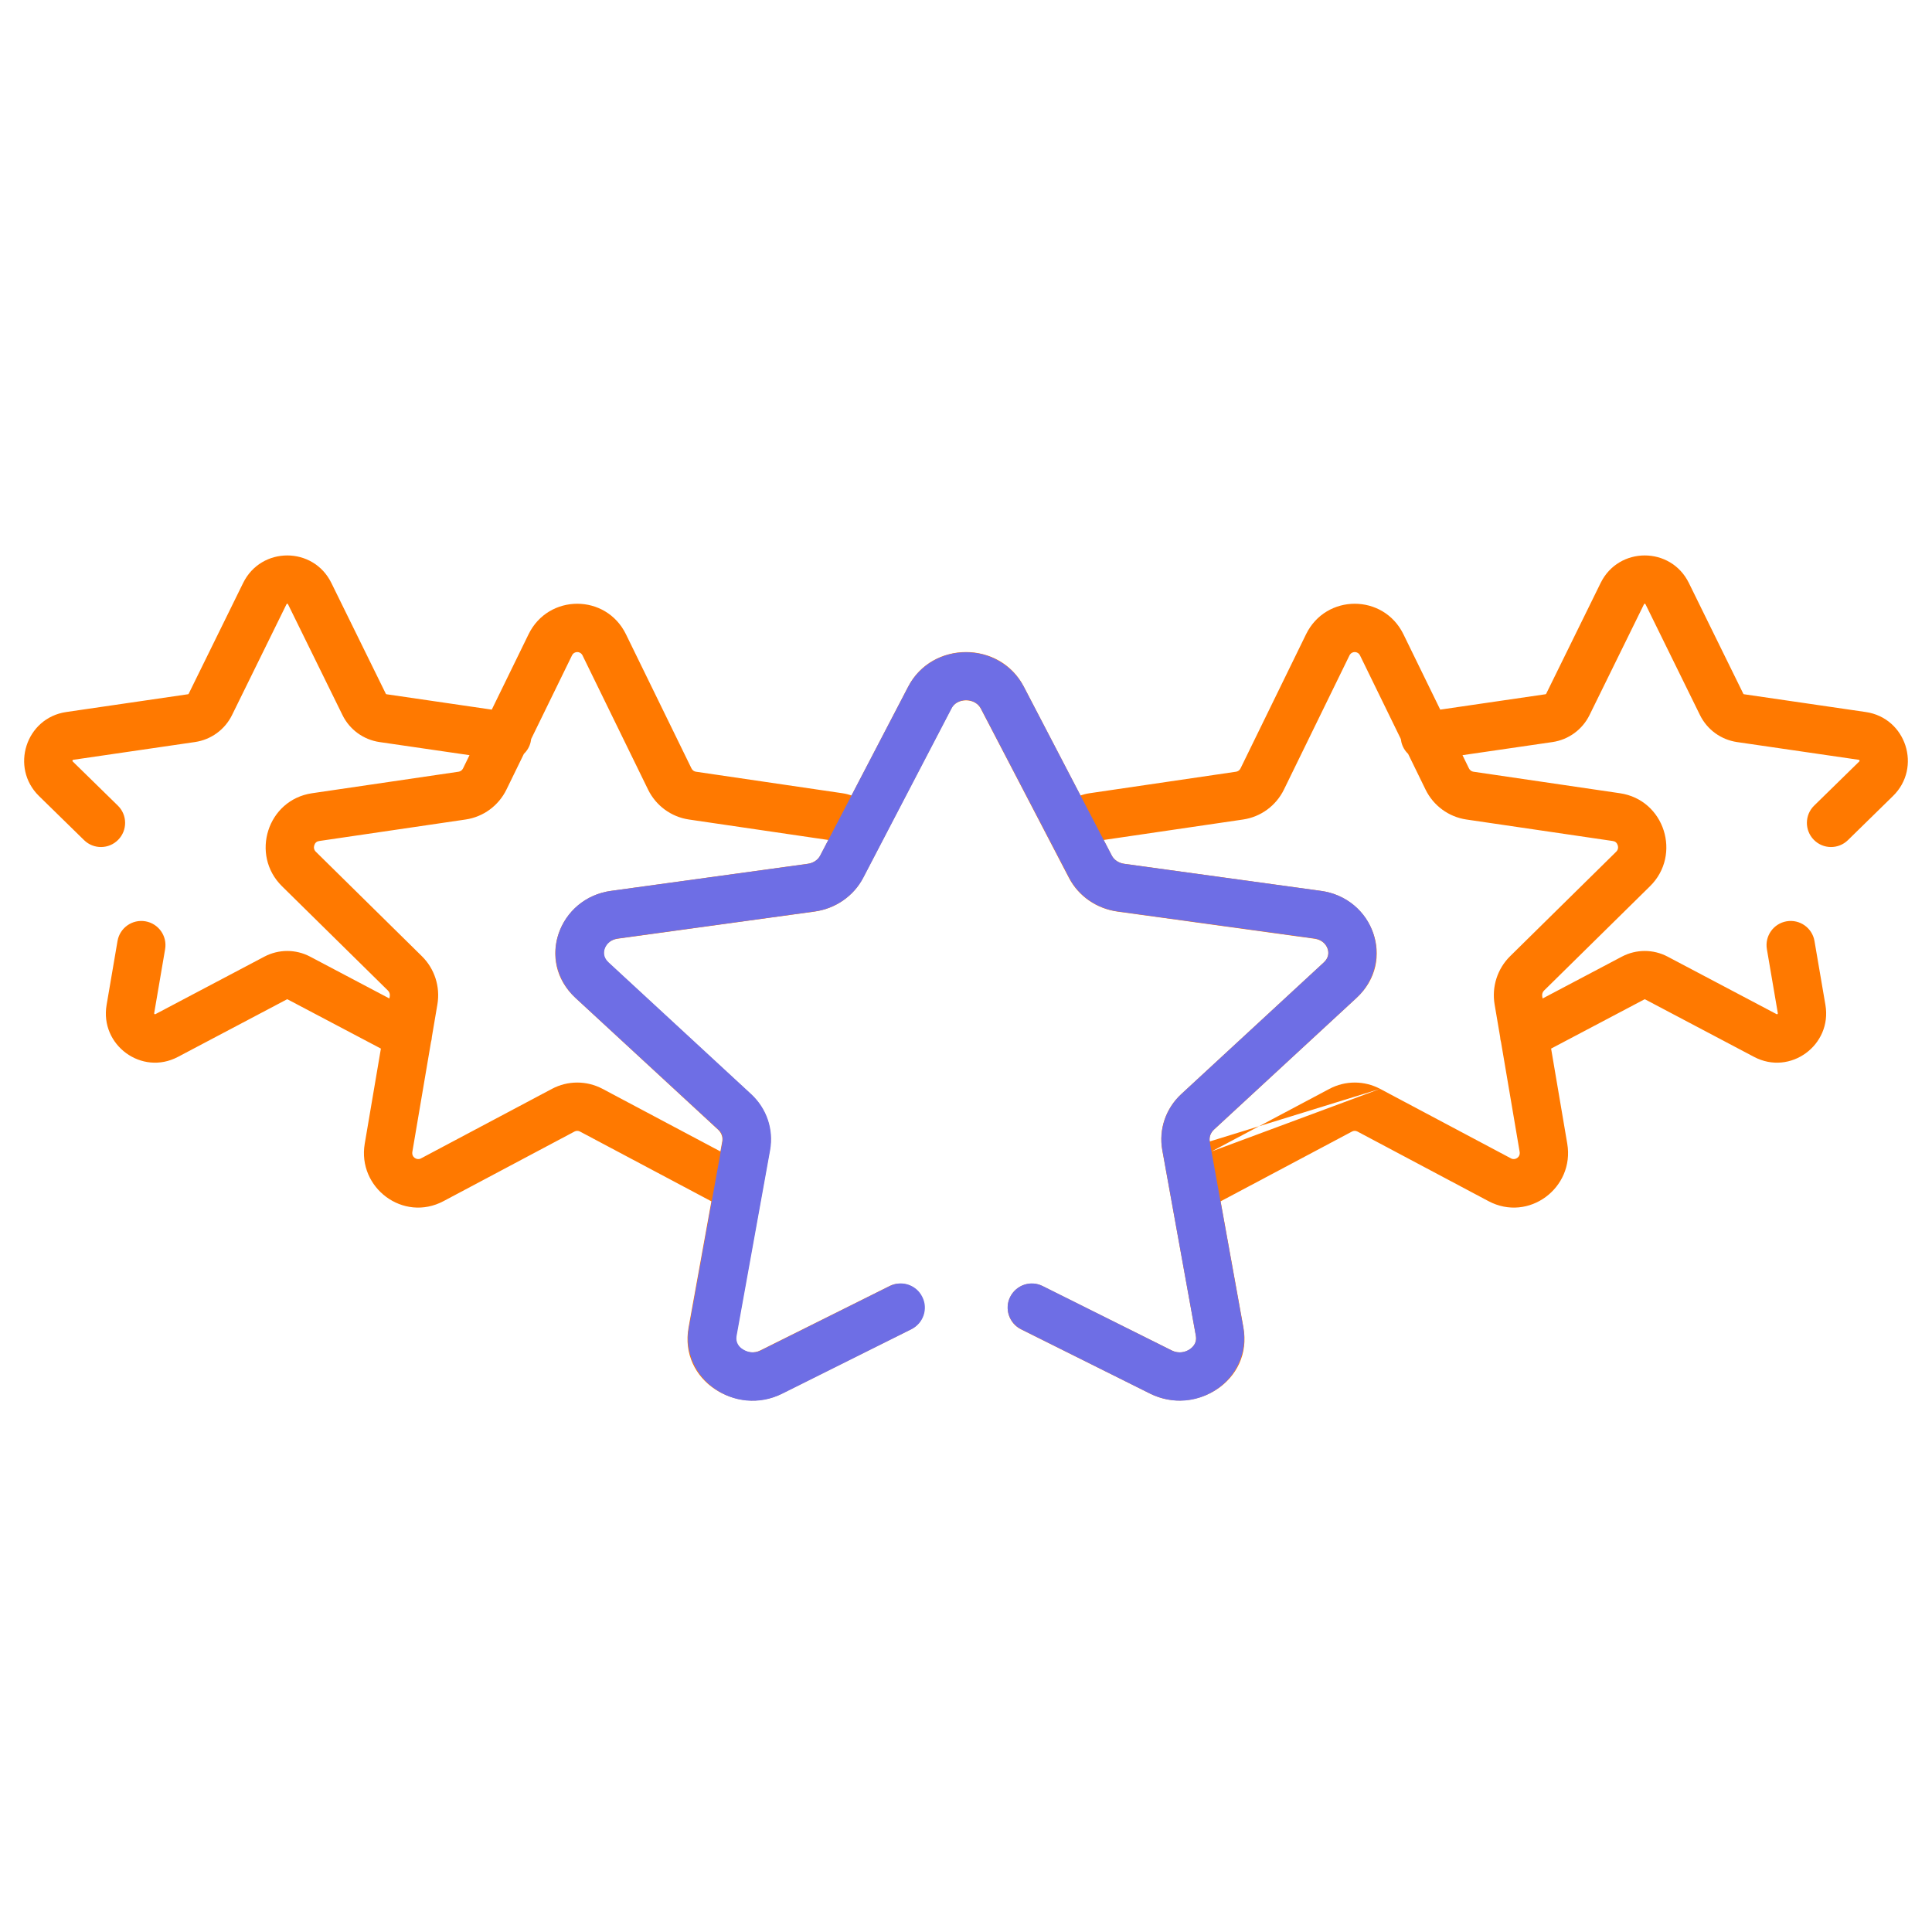
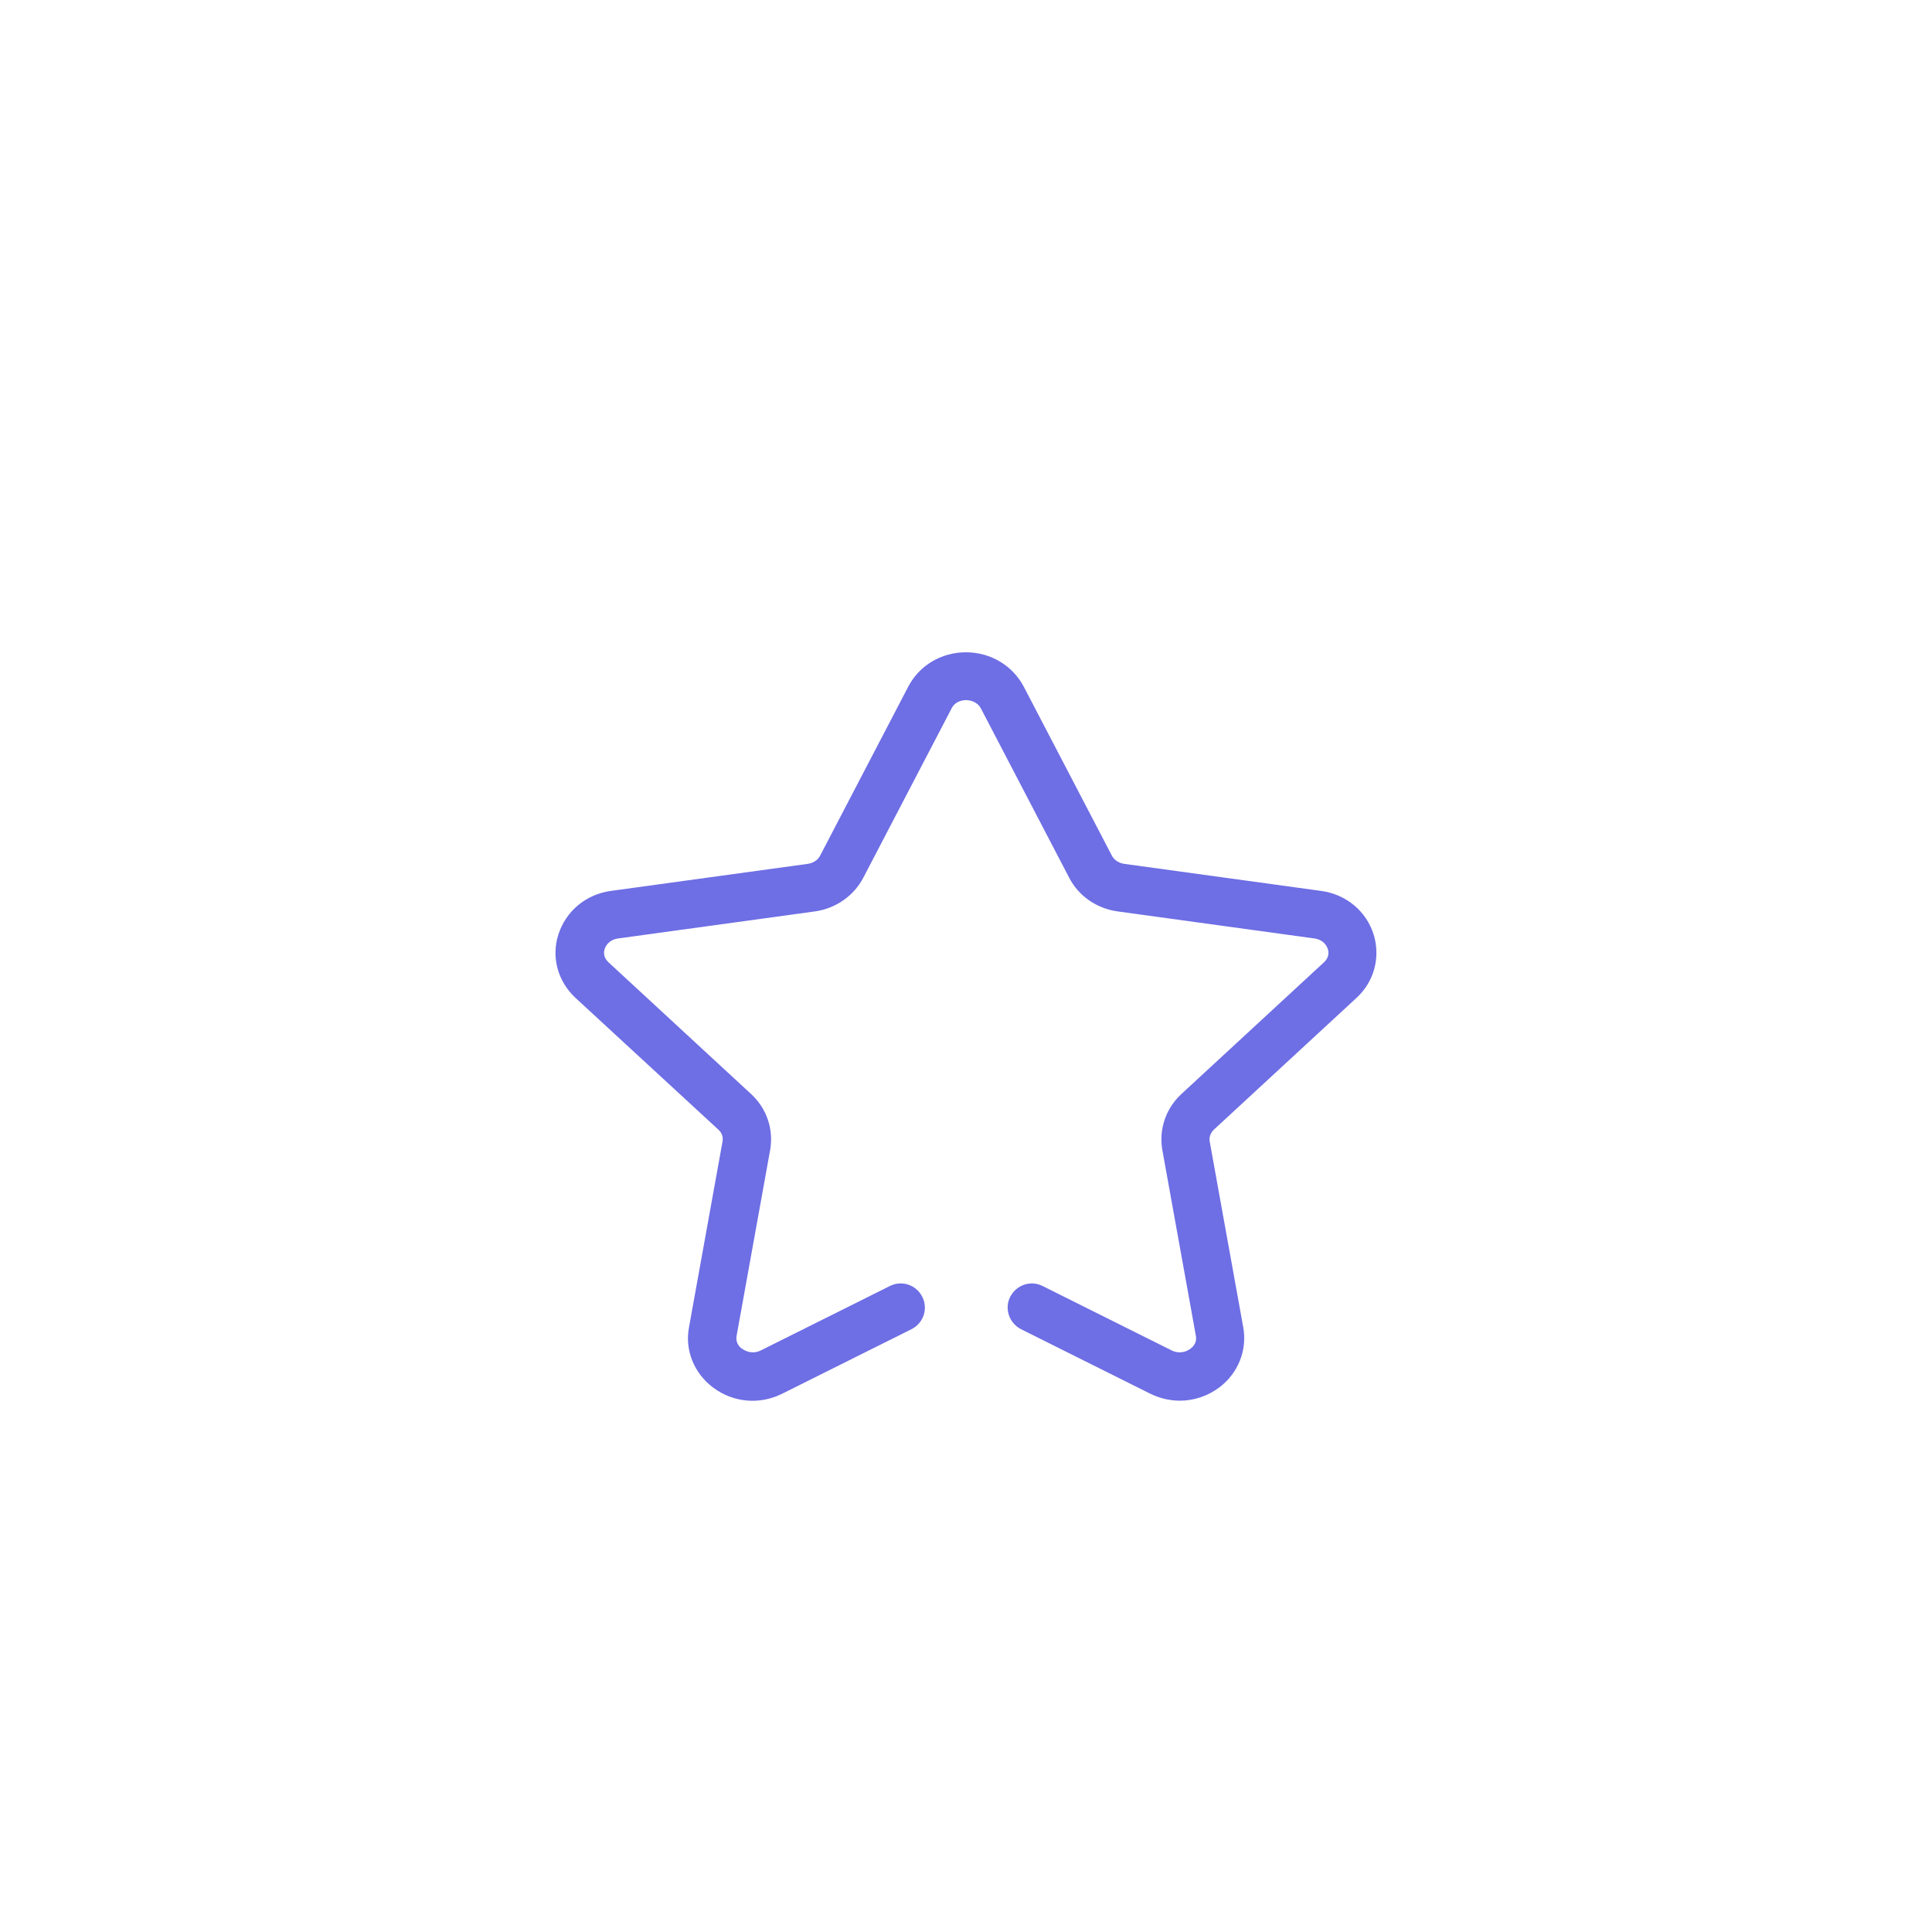
<svg xmlns="http://www.w3.org/2000/svg" width="80" height="80" viewBox="0 0 80 80" fill="none">
-   <path fill-rule="evenodd" clip-rule="evenodd" d="M47.627 57.709C47.627 57.709 47.627 57.709 47.627 57.709L42.28 55.045C41.786 54.799 41.584 54.198 41.831 53.704C42.077 53.21 42.678 53.009 43.172 53.255L48.519 55.919C48.783 56.051 49.063 56.012 49.27 55.87C49.473 55.73 49.557 55.531 49.519 55.319L48.126 47.621C47.97 46.759 48.276 45.893 48.914 45.304L54.814 39.853C55.003 39.678 55.034 39.47 54.97 39.284C54.905 39.094 54.731 38.912 54.428 38.87L46.273 37.747C45.423 37.63 44.663 37.12 44.262 36.35L40.615 29.347C40.503 29.132 40.278 29 40 29C39.722 29 39.497 29.132 39.385 29.347L35.738 36.35C35.738 36.35 35.738 36.35 35.738 36.35C35.337 37.12 34.577 37.63 33.727 37.747L25.572 38.87C25.269 38.912 25.095 39.094 25.03 39.284C24.966 39.47 24.997 39.678 25.186 39.853L31.086 45.304C31.724 45.893 32.03 46.759 31.874 47.621L30.481 55.319C30.443 55.531 30.527 55.73 30.73 55.87C30.937 56.012 31.217 56.051 31.481 55.919L36.828 53.255C37.322 53.009 37.923 53.21 38.169 53.704C38.416 54.198 38.214 54.799 37.72 55.045L32.373 57.709C30.517 58.634 28.11 57.187 28.513 54.963C28.513 54.963 28.513 54.963 28.513 54.963L29.457 49.745C29.451 49.742 29.445 49.739 29.44 49.736L24.014 46.854C23.944 46.817 23.862 46.817 23.793 46.853L18.366 49.736C16.698 50.622 14.794 49.181 15.103 47.358L15.772 43.42L11.909 41.382C11.9 41.377 11.889 41.376 11.879 41.382L7.369 43.763C5.867 44.556 4.13 43.271 4.414 41.613C4.414 41.613 4.414 41.613 4.414 41.613L4.866 38.966C4.959 38.422 5.475 38.056 6.02 38.149C6.564 38.242 6.93 38.758 6.837 39.303L6.385 41.95C6.384 41.956 6.384 41.961 6.384 41.964C6.383 41.967 6.384 41.968 6.384 41.969C6.384 41.971 6.384 41.972 6.385 41.973C6.386 41.976 6.391 41.984 6.401 41.991C6.411 41.998 6.418 42 6.42 42C6.42 42 6.426 41.999 6.435 41.994L10.946 39.613C11.54 39.299 12.249 39.299 12.843 39.613L16.124 41.345L16.14 41.254C16.155 41.165 16.125 41.077 16.066 41.019L11.676 36.696C11.676 36.695 11.676 36.696 11.676 36.696C10.358 35.398 11.07 33.118 12.923 32.846L18.989 31.955C18.989 31.955 18.989 31.955 18.989 31.955C19.065 31.944 19.136 31.895 19.174 31.817L19.441 31.27L15.714 30.727C15.049 30.629 14.476 30.211 14.181 29.609L11.926 25.021C11.921 25.011 11.917 25.006 11.916 25.006C11.915 25.005 11.915 25.004 11.915 25.004C11.913 25.003 11.906 25 11.894 25C11.883 25 11.876 25.003 11.874 25.004C11.874 25.004 11.874 25.005 11.873 25.005C11.873 25.005 11.873 25.005 11.873 25.006C11.872 25.006 11.868 25.01 11.863 25.021L9.608 29.609C9.312 30.211 8.74 30.629 8.075 30.726L3.032 31.462C3.026 31.463 3.022 31.464 3.02 31.465C3.018 31.465 3.017 31.466 3.017 31.466C3.016 31.466 3.016 31.467 3.015 31.467C3.014 31.469 3.008 31.475 3.003 31.488C2.999 31.502 3 31.511 3.001 31.515C3.001 31.516 3.001 31.517 3.002 31.518C3.003 31.52 3.005 31.524 3.013 31.532L4.88 33.359C5.275 33.745 5.282 34.379 4.895 34.773C4.509 35.168 3.876 35.175 3.481 34.788L1.614 32.961C0.413 31.785 1.069 29.727 2.744 29.483L7.786 28.747C7.796 28.746 7.807 28.739 7.813 28.727L10.068 24.139C10.814 22.62 12.975 22.62 13.721 24.139L15.976 28.727C15.982 28.739 15.992 28.746 16.003 28.747L20.363 29.384L21.887 26.263C22.709 24.579 25.096 24.579 25.919 26.263L28.632 31.817C28.67 31.895 28.741 31.944 28.817 31.955C28.817 31.955 28.817 31.955 28.817 31.955L34.883 32.846C35.026 32.867 35.152 32.901 35.26 32.938L37.611 28.423C38.599 26.526 41.401 26.526 42.389 28.423L44.74 32.938C44.848 32.901 44.974 32.867 45.117 32.846L51.183 31.955C51.183 31.955 51.183 31.955 51.183 31.955C51.259 31.944 51.33 31.895 51.368 31.817C51.368 31.817 51.368 31.817 51.368 31.817L54.081 26.263C54.904 24.579 57.29 24.579 58.113 26.263L59.637 29.384L63.997 28.747C64.008 28.746 64.018 28.739 64.024 28.727L66.279 24.139C67.025 22.62 69.186 22.62 69.932 24.139L72.187 28.727C72.187 28.727 72.187 28.727 72.187 28.727C72.193 28.739 72.204 28.746 72.214 28.747L77.256 29.483C78.931 29.727 79.588 31.785 78.385 32.961L76.519 34.788C76.124 35.175 75.491 35.168 75.105 34.773C74.719 34.379 74.725 33.745 75.12 33.359L76.987 31.532C76.995 31.524 76.997 31.52 76.998 31.518C76.999 31.517 76.999 31.516 76.999 31.515C77 31.511 77.001 31.502 76.997 31.488C76.993 31.475 76.986 31.469 76.985 31.467C76.984 31.467 76.984 31.466 76.983 31.466C76.982 31.466 76.978 31.464 76.968 31.462L71.925 30.727C71.261 30.629 70.688 30.211 70.392 29.609L68.137 25.021C68.132 25.011 68.128 25.006 68.127 25.006C68.126 25.005 68.126 25.004 68.126 25.004C68.124 25.003 68.117 25 68.106 25C68.094 25 68.087 25.003 68.085 25.004C68.085 25.004 68.086 25.004 68.085 25.004C68.085 25.004 68.084 25.005 68.084 25.006C68.083 25.006 68.079 25.011 68.074 25.021L65.819 29.609C65.819 29.609 65.819 29.609 65.819 29.609C65.523 30.211 64.951 30.629 64.286 30.727L60.559 31.27L60.826 31.817C60.826 31.817 60.826 31.817 60.826 31.817C60.864 31.895 60.935 31.944 61.011 31.955C61.011 31.955 61.011 31.955 61.011 31.955L67.077 32.846C68.93 33.118 69.642 35.398 68.324 36.696L63.934 41.019C63.934 41.019 63.934 41.019 63.934 41.019C63.875 41.077 63.845 41.165 63.86 41.253L63.876 41.345L67.157 39.613C67.751 39.299 68.46 39.299 69.054 39.613L73.565 41.994C73.574 41.999 73.579 42 73.579 42C73.581 42 73.589 41.998 73.599 41.991C73.609 41.984 73.614 41.976 73.615 41.973C73.616 41.972 73.616 41.971 73.616 41.969C73.616 41.968 73.617 41.962 73.615 41.95L73.163 39.303C73.07 38.758 73.436 38.242 73.98 38.149C74.525 38.056 75.041 38.422 75.134 38.966L75.587 41.613C75.587 41.613 75.587 41.613 75.587 41.613C75.87 43.271 74.133 44.556 72.631 43.763L68.121 41.382C68.111 41.377 68.1 41.377 68.091 41.382L64.228 43.42L64.897 47.358C65.206 49.181 63.302 50.622 61.633 49.736L56.208 46.854C56.138 46.817 56.056 46.817 55.987 46.853L50.56 49.736C50.555 49.739 50.549 49.742 50.543 49.745L51.487 54.963C51.487 54.963 51.487 54.963 51.487 54.963C51.89 57.187 49.483 58.634 47.627 57.709ZM50.169 47.679L55.048 45.088C55.048 45.087 55.048 45.088 55.048 45.088C55.704 44.739 56.49 44.739 57.146 45.087M57.146 45.087L62.572 47.969C62.572 47.969 62.572 47.969 62.572 47.969C62.732 48.054 62.964 47.926 62.925 47.693C62.925 47.693 62.925 47.693 62.925 47.693L62.155 43.157C62.133 43.082 62.12 43.006 62.116 42.93L61.888 41.588C61.765 40.86 62.003 40.114 62.531 39.594L66.921 35.27C66.997 35.195 67.018 35.099 66.986 34.999C66.953 34.898 66.884 34.839 66.786 34.825C66.786 34.825 66.786 34.825 66.786 34.825L60.72 33.934C59.985 33.826 59.354 33.36 59.029 32.695L58.306 31.214C58.173 31.087 58.074 30.921 58.028 30.73C58.017 30.686 58.01 30.643 58.005 30.6L56.316 27.141C56.224 26.953 55.97 26.953 55.878 27.141L53.165 32.695C52.84 33.36 52.209 33.826 51.474 33.934L45.7 34.782L46.035 35.426C46.036 35.426 46.035 35.426 46.035 35.426C46.123 35.593 46.306 35.733 46.546 35.766L54.7 36.889C54.7 36.889 54.7 36.889 54.7 36.889C56.831 37.182 57.844 39.776 56.171 41.322L50.271 46.773C50.119 46.913 50.064 47.098 50.094 47.265M50.169 47.679L50.094 47.265ZM34.3 34.782L33.964 35.426C33.877 35.593 33.694 35.733 33.454 35.766L25.3 36.889C23.169 37.182 22.156 39.776 23.829 41.322L29.729 46.773C29.881 46.913 29.936 47.098 29.906 47.265L29.831 47.679L24.952 45.088C24.296 44.739 23.51 44.739 22.854 45.088L17.428 47.969C17.428 47.969 17.428 47.969 17.428 47.969C17.268 48.054 17.035 47.926 17.075 47.693L17.845 43.157C17.867 43.082 17.88 43.006 17.884 42.93L18.112 41.588C18.235 40.86 17.997 40.114 17.469 39.594L13.079 35.27C13.003 35.195 12.982 35.099 13.014 34.998C13.047 34.898 13.116 34.839 13.214 34.825L19.28 33.934C20.015 33.826 20.646 33.36 20.971 32.695L21.694 31.214C21.827 31.087 21.926 30.921 21.972 30.73C21.983 30.686 21.99 30.643 21.995 30.6L23.684 27.141C23.776 26.953 24.03 26.953 24.122 27.141L26.835 32.695C27.16 33.36 27.791 33.826 28.526 33.934L34.3 34.782Z" fill="#FF7900" />
  <path d="M48.86 58C48.44 58 48.02 57.9 47.63 57.71L42.28 55.04C41.79 54.79 41.58 54.19 41.83 53.7C42.08 53.21 42.67 53 43.17 53.25L48.52 55.92C48.82 56.07 49.12 55.98 49.29 55.85C49.4 55.77 49.57 55.6 49.52 55.32L48.13 47.62C47.98 46.77 48.27 45.9 48.92 45.3L54.82 39.85C55.05 39.64 55.02 39.41 54.98 39.29C54.95 39.2 54.83 38.92 54.43 38.86L46.28 37.74C45.41 37.62 44.66 37.1 44.27 36.34L40.62 29.34C40.45 29.02 40.11 28.99 40.01 28.99C39.91 28.99 39.56 29.01 39.4 29.34L35.75 36.34C35.36 37.09 34.61 37.62 33.74 37.74L25.59 38.86C25.19 38.92 25.07 39.2 25.04 39.29C25 39.41 24.97 39.64 25.2 39.85L31.1 45.3C31.75 45.9 32.04 46.76 31.89 47.62L30.5 55.32C30.45 55.6 30.62 55.78 30.73 55.85C30.91 55.98 31.2 56.07 31.5 55.92L36.85 53.25C37.35 53 37.95 53.21 38.19 53.7C38.44 54.19 38.24 54.79 37.74 55.04L32.39 57.71C31.45 58.18 30.36 58.08 29.52 57.45C28.74 56.86 28.35 55.91 28.53 54.96L29.92 47.26C29.95 47.08 29.89 46.9 29.74 46.77L23.83 41.32C23.1 40.64 22.82 39.64 23.12 38.7C23.43 37.73 24.26 37.03 25.3 36.89L33.45 35.77C33.67 35.74 33.87 35.61 33.96 35.43L37.61 28.43C38.07 27.55 38.98 27.01 40 27.01C41.02 27.01 41.93 27.56 42.39 28.43L46.04 35.43C46.13 35.61 46.33 35.74 46.55 35.77L54.7 36.89C55.74 37.03 56.58 37.73 56.88 38.7C57.17 39.64 56.9 40.65 56.17 41.32L50.27 46.77C50.13 46.9 50.06 47.08 50.09 47.26L51.48 54.96C51.65 55.91 51.27 56.86 50.49 57.45C50.01 57.81 49.43 58 48.85 58H48.86Z" fill="#6E6EE5" />
</svg>